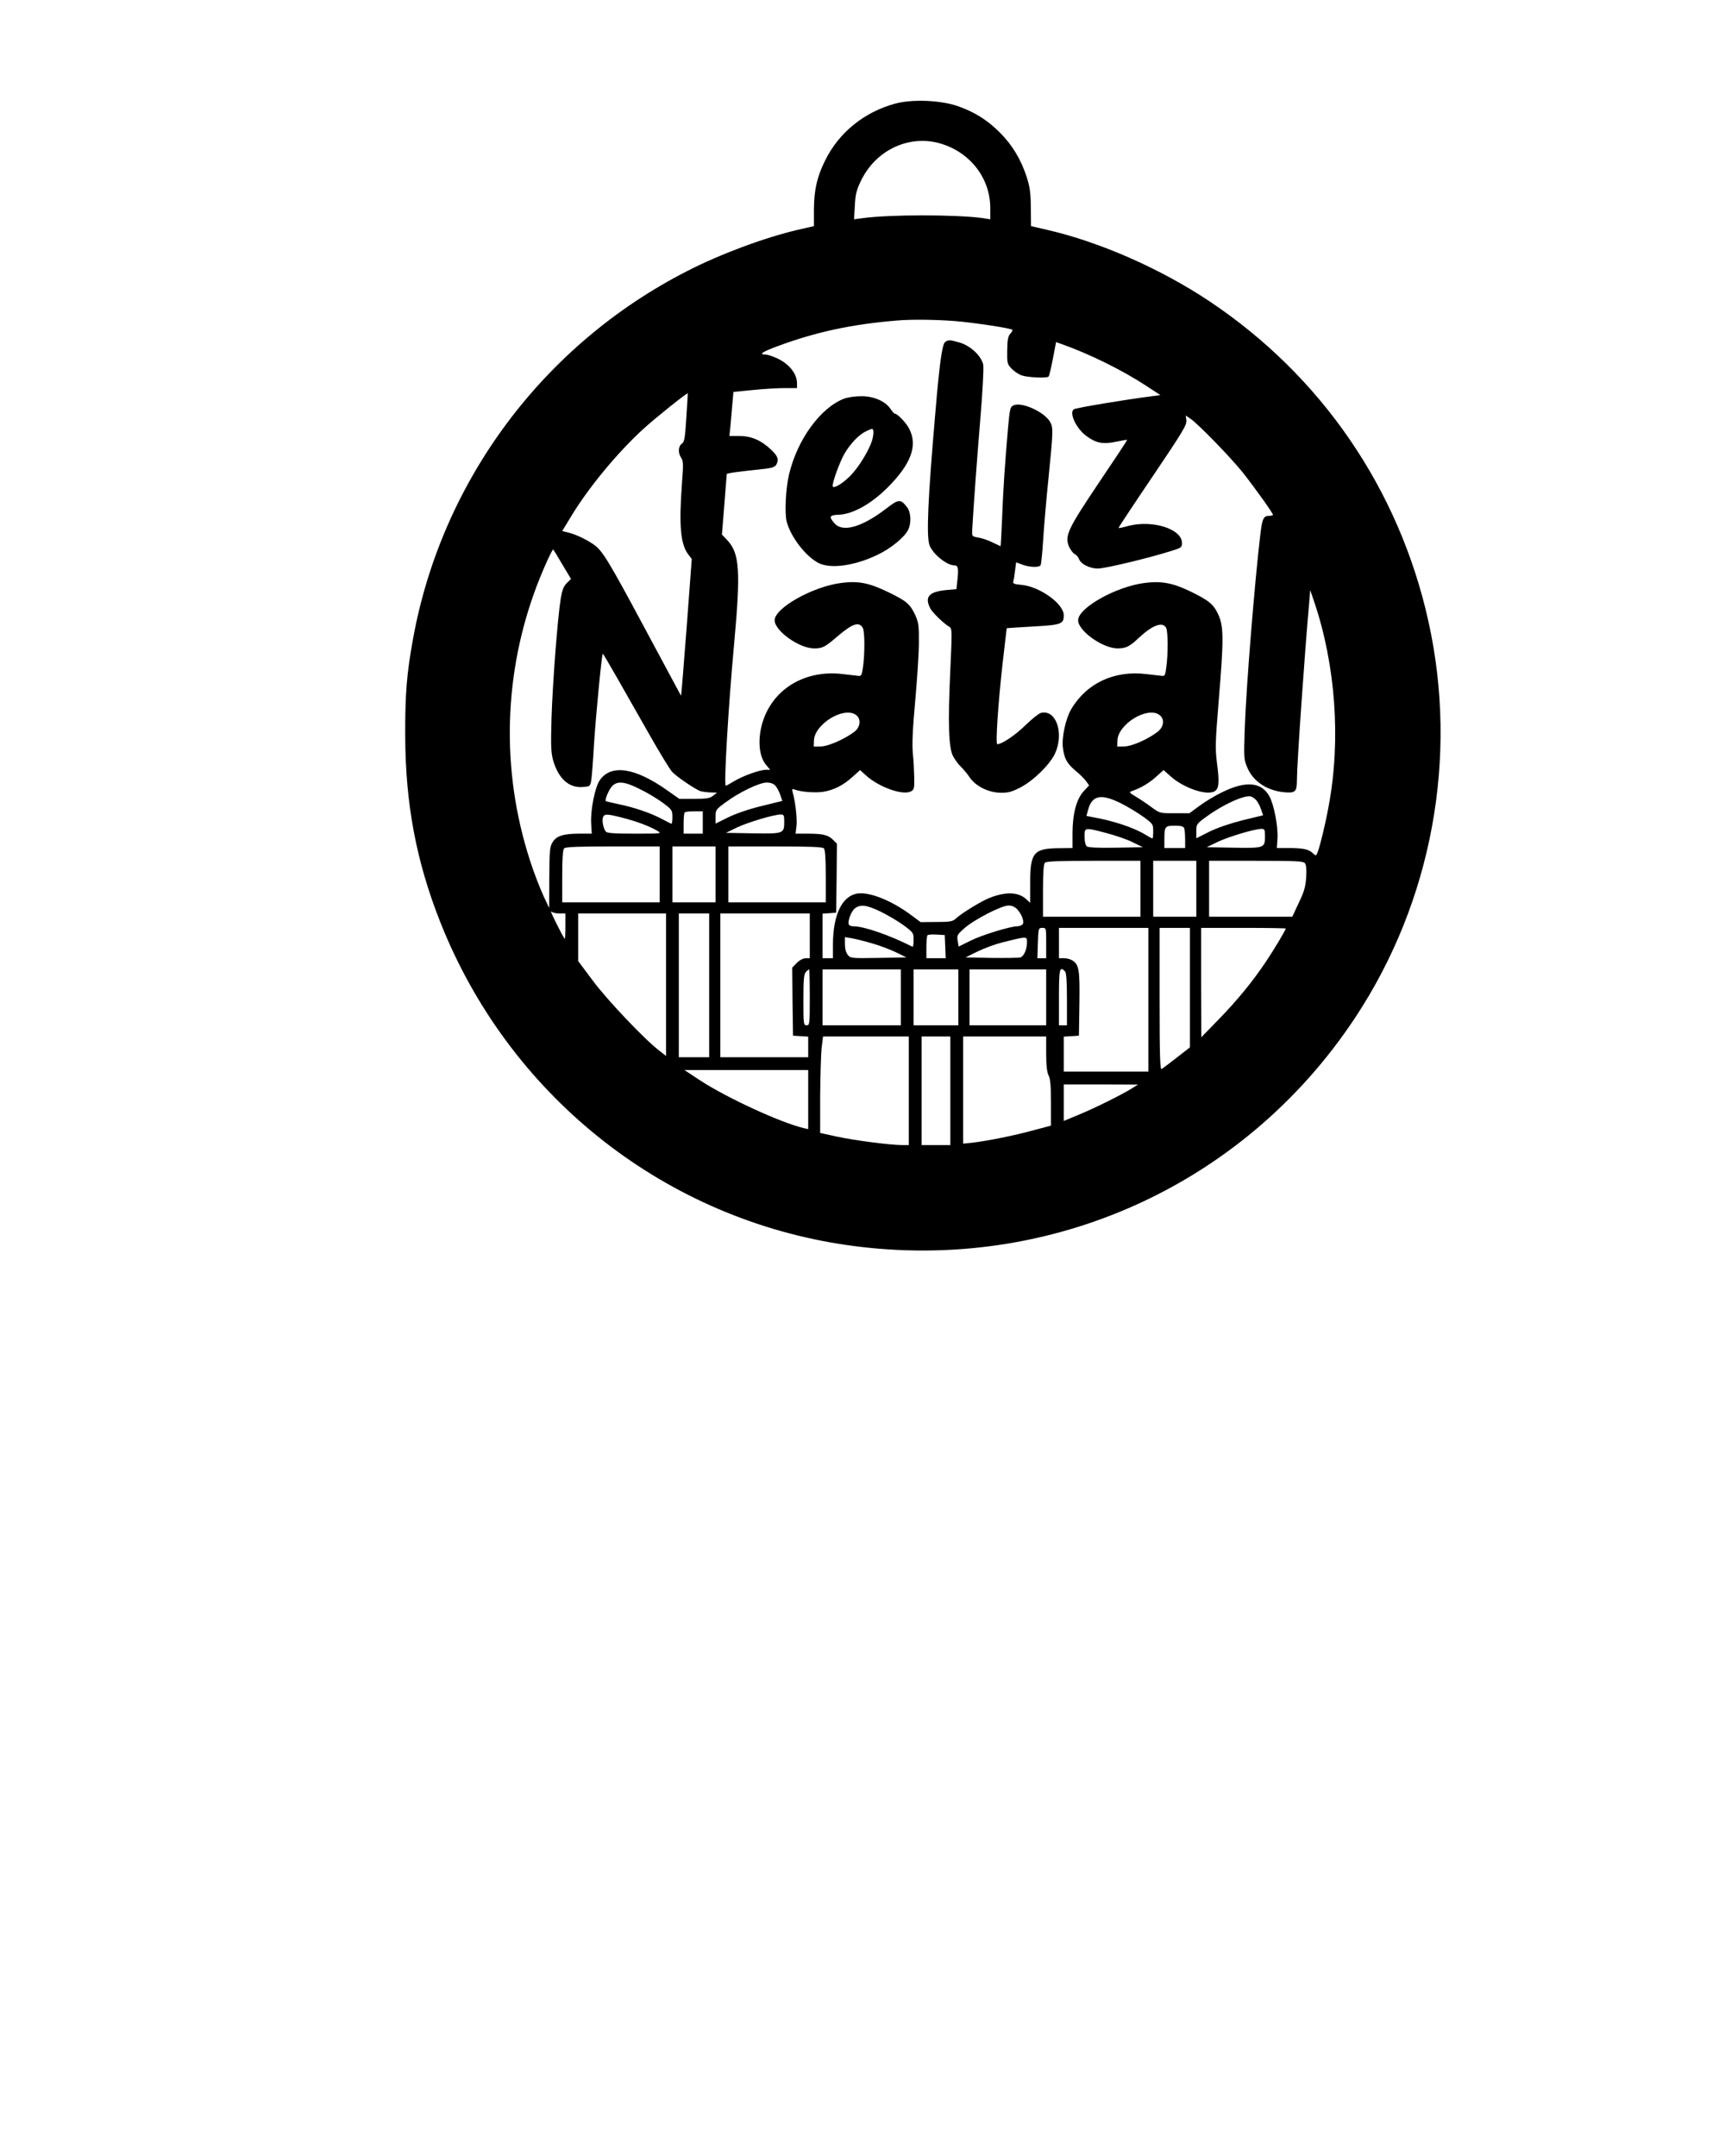
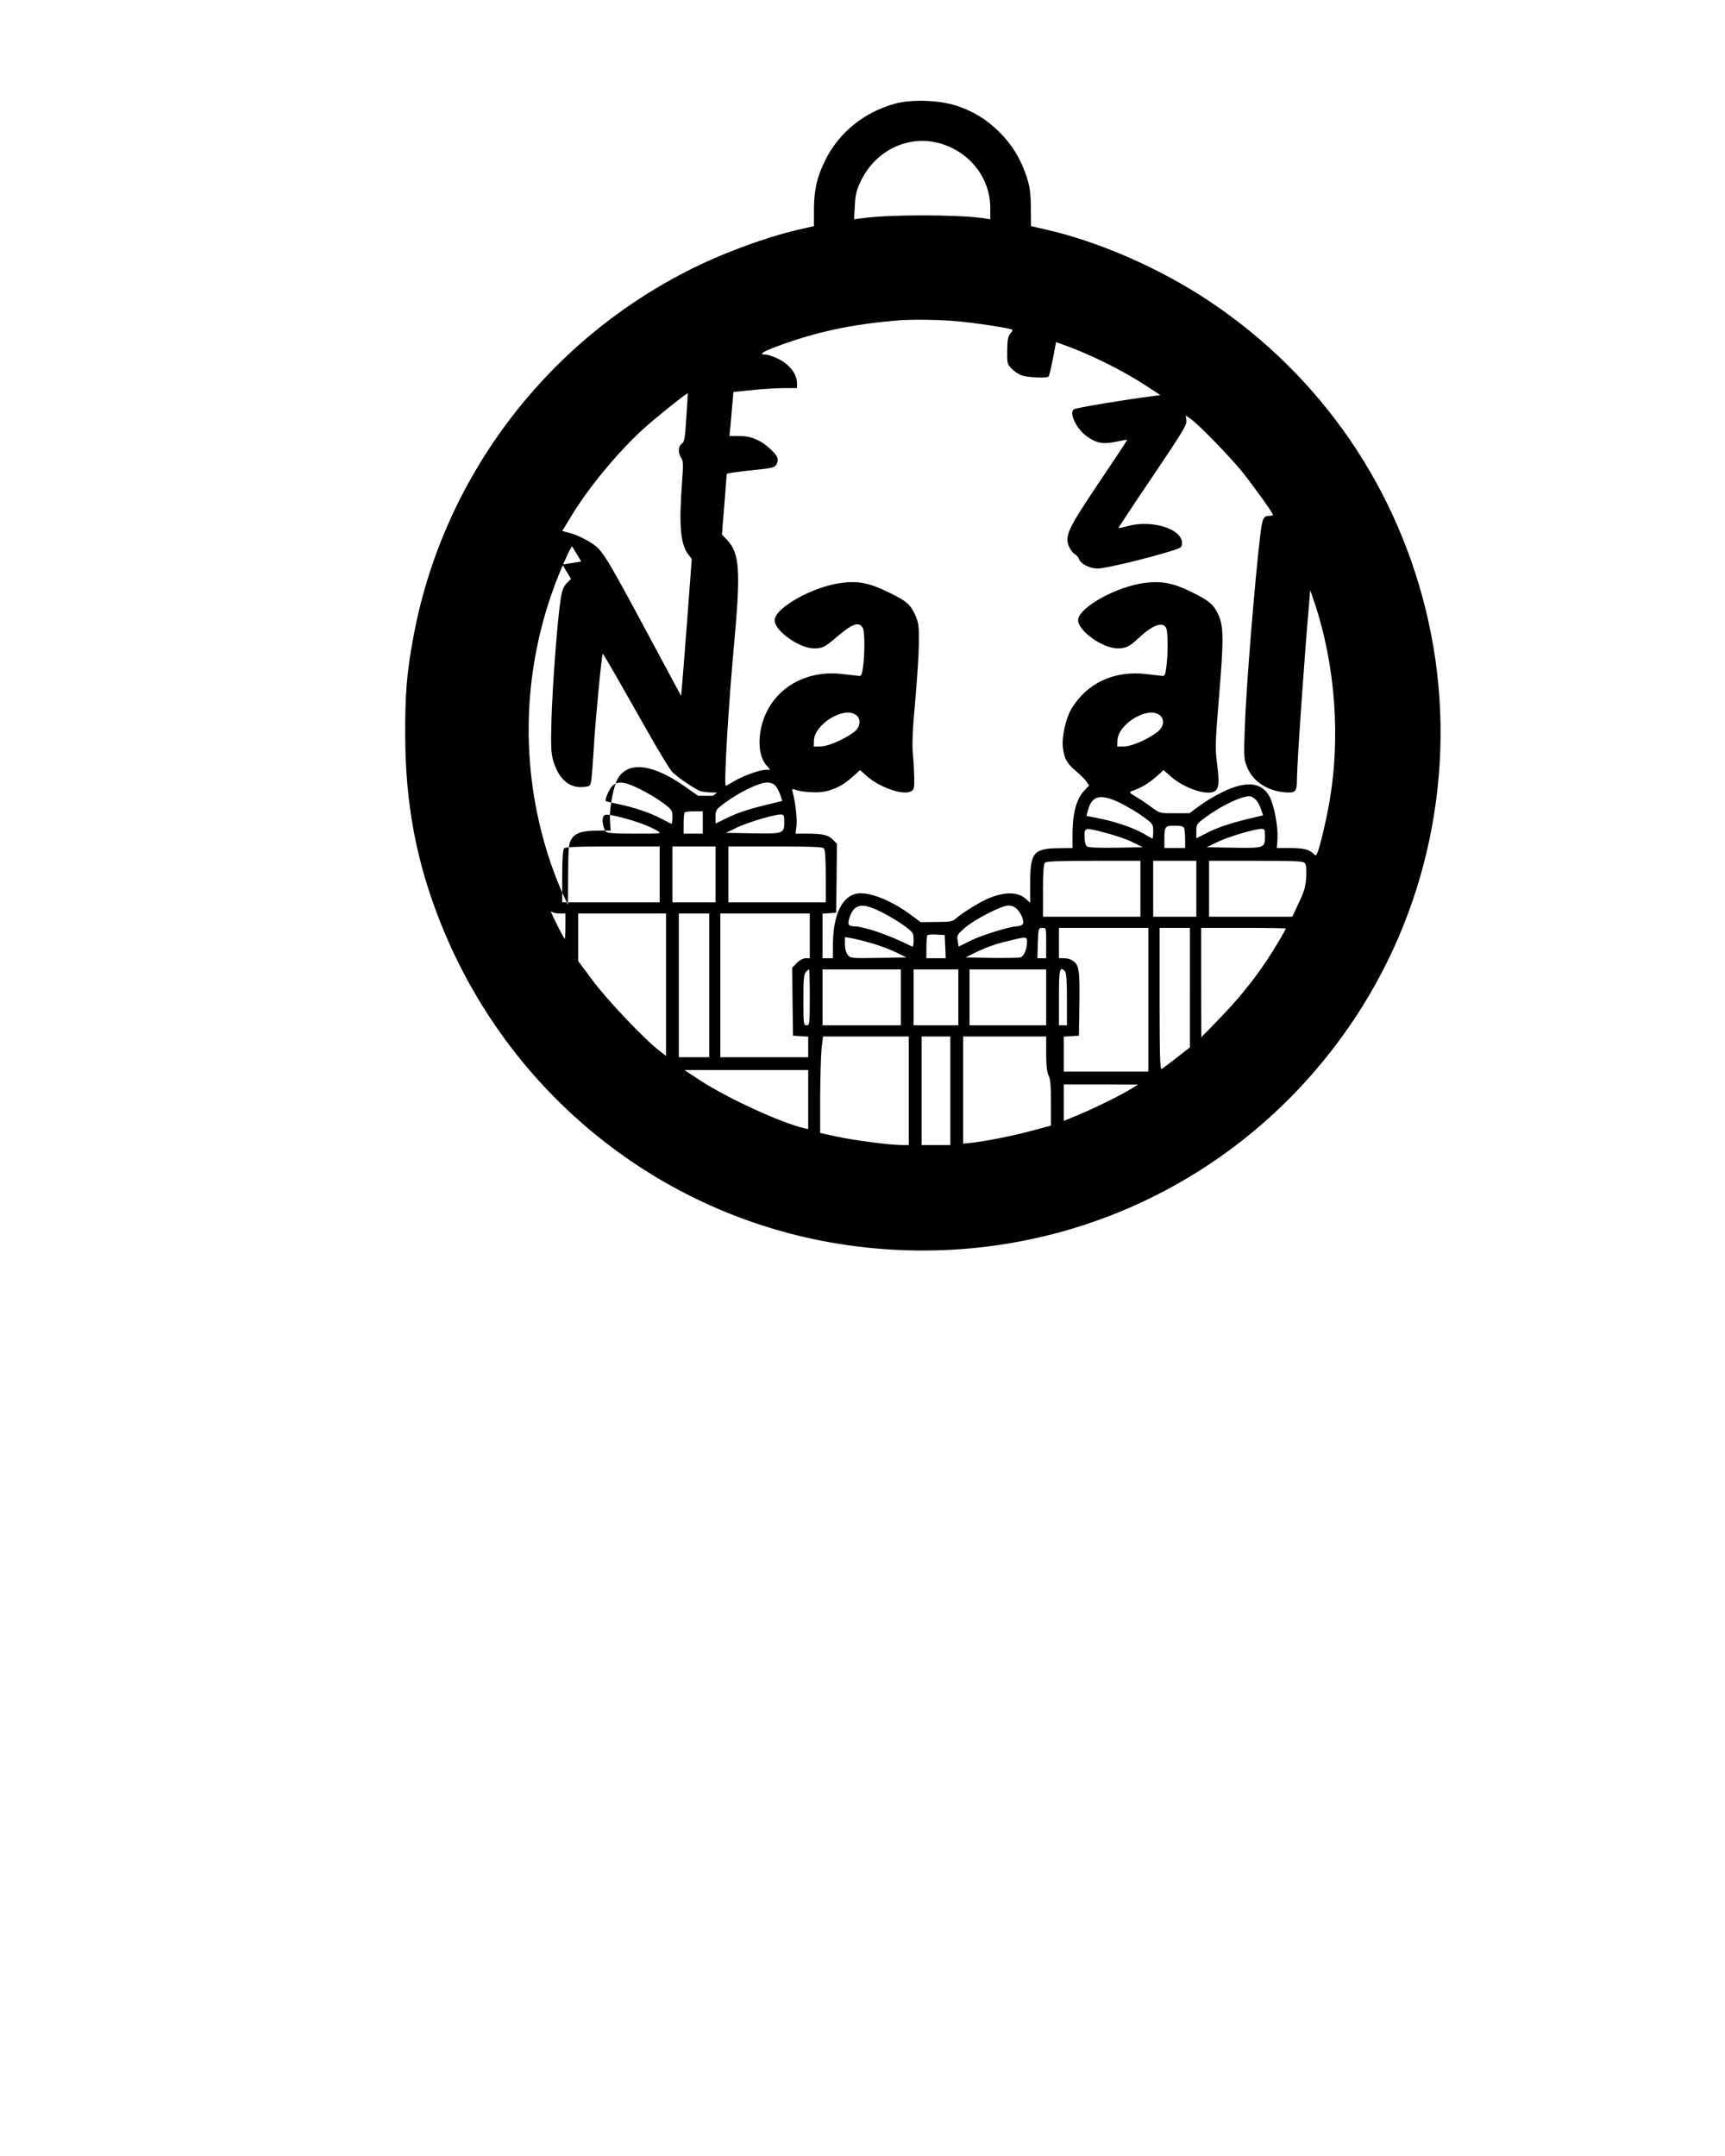
<svg xmlns="http://www.w3.org/2000/svg" version="1.0" width="1080" height="1350" viewBox="0 0 1080 1350" preserveAspectRatio="xMidYMid meet">
  <g transform="translate(0,1350) scale(0.1,-0.1)" fill="#000000" stroke="none">
-     <path d="M5604 12851 c-194 -53 -352 -181 -438 -356 -51 -103 -69 -183 -70 -305 l0 -106 -101 -23 c-209 -49 -486 -152 -694 -259 -900 -460 -1536 -1314 -1715 -2302 -40 -219 -50 -349 -49 -605 1 -427 69 -789 220 -1170 424 -1070 1371 -1834 2498 -2014 1273 -202 2523 346 3231 1419 480 727 646 1629 457 2480 -183 825 -669 1536 -1373 2005 -305 203 -684 370 -1015 446 l-100 23 -1 116 c-1 95 -6 129 -27 195 -36 108 -89 197 -167 275 -79 79 -159 129 -265 166 -109 37 -284 44 -391 15z m271 -246 c193 -51 325 -216 325 -408 l0 -70 -52 8 c-168 22 -580 22 -747 -1 l-54 -7 5 84 c3 68 10 98 36 152 89 191 292 292 487 242z m100 -1115 c122 -10 353 -45 363 -55 3 -3 -3 -14 -13 -25 -14 -16 -18 -38 -19 -104 -1 -80 0 -86 28 -115 16 -17 45 -36 64 -42 39 -13 157 -18 167 -7 4 4 16 54 27 112 l20 104 36 -13 c175 -62 377 -162 527 -260 l90 -59 -60 -8 c-152 -19 -471 -72 -482 -81 -31 -23 16 -122 80 -168 60 -44 103 -52 184 -35 37 8 69 13 70 12 2 -1 -78 -122 -176 -267 -196 -292 -216 -334 -188 -402 9 -19 24 -40 35 -46 12 -6 23 -20 27 -30 10 -32 67 -61 119 -61 44 0 313 64 459 110 64 20 67 22 67 51 0 87 -185 145 -335 106 -32 -9 -60 -15 -62 -13 -2 1 94 146 213 322 186 276 215 323 212 351 l-4 31 31 -21 c54 -39 249 -240 327 -337 77 -98 188 -253 188 -264 0 -3 -11 -6 -24 -6 -35 0 -43 -16 -55 -115 -35 -291 -90 -968 -98 -1225 -6 -177 -5 -187 17 -238 39 -91 134 -149 248 -154 54 -2 62 9 62 82 0 96 48 787 77 1110 l6 75 24 -70 c135 -398 169 -866 92 -1280 -21 -116 -53 -247 -69 -290 -10 -26 -10 -26 -31 -7 -26 25 -62 32 -153 32 l-72 0 4 58 c5 74 -21 211 -50 265 -49 90 -146 99 -291 29 -45 -21 -111 -61 -146 -87 l-64 -47 -93 0 c-92 -1 -93 0 -145 38 -29 22 -73 51 -98 66 -39 23 -43 28 -26 34 56 19 109 50 152 89 l48 43 44 -39 c80 -72 221 -121 273 -95 30 15 34 54 17 181 -11 89 -10 128 11 385 32 382 32 468 -2 541 -30 66 -60 90 -180 148 -106 51 -178 64 -280 51 -179 -22 -418 -156 -418 -234 0 -66 154 -176 247 -176 52 0 75 11 133 66 87 81 149 103 171 63 12 -24 13 -161 1 -249 -6 -47 -10 -55 -27 -52 -11 1 -54 6 -96 11 -202 25 -376 -56 -473 -221 -34 -59 -60 -177 -51 -242 8 -65 26 -98 79 -142 24 -20 54 -49 65 -64 l20 -28 -33 -35 c-46 -49 -71 -143 -71 -264 l0 -93 -80 -1 c-164 -1 -185 -26 -185 -218 l0 -124 -24 22 c-49 46 -128 49 -230 9 -51 -20 -176 -96 -213 -131 -19 -17 -36 -20 -121 -20 l-98 -1 -55 41 c-125 94 -265 150 -342 138 -95 -16 -151 -133 -152 -317 l0 -88 -32 0 -33 0 0 139 0 140 43 3 42 3 3 216 2 216 -25 25 c-30 30 -63 38 -161 38 l-73 0 6 48 c5 43 -7 151 -24 211 -5 21 -4 23 13 17 34 -14 128 -22 177 -14 65 10 126 40 184 93 l48 43 41 -37 c81 -71 225 -122 276 -97 21 11 23 18 22 86 -1 41 -4 111 -9 155 -5 56 -1 152 15 325 12 135 23 299 23 365 1 105 -2 126 -21 170 -33 72 -55 91 -168 146 -121 59 -190 73 -296 59 -178 -22 -418 -157 -418 -234 0 -66 154 -176 247 -176 53 0 67 7 153 81 89 75 129 88 152 47 13 -25 13 -170 0 -253 -6 -42 -11 -50 -27 -47 -11 1 -54 6 -96 11 -263 33 -480 -120 -519 -364 -13 -84 0 -162 37 -205 l25 -30 -26 0 c-39 0 -144 -38 -199 -71 -26 -16 -50 -29 -53 -29 -13 0 16 496 52 885 42 459 35 570 -42 652 l-34 36 15 186 c8 102 15 189 15 192 0 6 63 15 243 34 41 5 60 12 67 25 18 33 11 53 -33 95 -61 58 -123 85 -198 85 l-62 0 7 70 c3 39 9 101 12 138 l6 68 122 12 c66 7 156 12 199 12 l77 0 0 30 c0 61 -51 124 -130 159 -25 11 -55 21 -67 21 -45 0 -21 17 77 53 240 89 465 137 745 160 91 8 240 6 360 -3z m-1678 -605 c-8 -129 -12 -152 -28 -163 -23 -16 -25 -59 -4 -89 13 -19 14 -41 5 -155 -20 -268 -10 -388 41 -452 l20 -26 -32 -429 c-18 -237 -34 -429 -35 -428 -1 1 -102 189 -224 417 -227 424 -267 489 -317 526 -43 32 -113 66 -160 78 l-43 11 51 84 c110 184 296 409 460 558 76 69 271 225 275 220 0 -1 -3 -69 -9 -152z m-776 -920 l54 -90 -26 -26 c-20 -19 -29 -42 -38 -95 -20 -121 -51 -531 -58 -749 -5 -177 -3 -219 10 -266 33 -113 97 -172 181 -167 49 3 51 4 57 38 4 19 12 123 18 230 10 164 48 560 55 567 1 1 40 -64 86 -145 46 -81 137 -241 203 -357 65 -115 131 -223 145 -238 29 -31 147 -111 178 -121 11 -3 38 -7 61 -8 l42 -1 -25 -20 c-21 -16 -41 -19 -118 -19 l-93 0 -74 52 c-204 145 -355 167 -425 63 -29 -44 -57 -183 -53 -266 l4 -67 -75 0 c-103 0 -146 -14 -170 -53 -18 -29 -20 -52 -21 -222 l-1 -190 -33 70 c-18 39 -49 117 -69 174 -196 563 -192 1175 11 1736 39 109 111 271 117 264 2 -2 28 -44 57 -94z m1837 -941 c35 -24 30 -77 -10 -107 -62 -46 -160 -89 -207 -91 l-46 -1 1 38 c3 102 186 215 262 161z m1900 0 c35 -24 30 -75 -10 -106 -61 -47 -159 -90 -207 -92 l-46 -1 1 38 c3 102 186 215 262 161z m-3248 -467 c47 -23 111 -62 143 -86 54 -41 57 -45 57 -88 0 -25 -3 -43 -7 -41 -5 2 -33 16 -63 32 -70 37 -172 71 -269 91 -41 9 -77 17 -78 19 -8 7 19 72 39 93 33 35 80 30 178 -20z m844 24 c10 -11 24 -37 31 -58 l13 -38 -130 -32 c-79 -19 -160 -47 -209 -71 l-79 -39 0 43 c0 42 2 46 63 90 84 63 212 124 257 124 24 0 43 -7 54 -19z m3011 -91 c9 -10 23 -36 30 -57 l13 -38 -128 -31 c-79 -20 -158 -47 -209 -72 l-81 -41 0 45 c0 43 2 46 63 90 103 76 237 137 279 127 9 -3 24 -13 33 -23z m-847 -20 c44 -22 108 -61 141 -85 59 -43 61 -46 61 -90 0 -25 -2 -45 -5 -45 -3 0 -22 10 -43 23 -72 45 -206 89 -334 111 l-36 7 10 37 c25 93 81 104 206 42z m-2618 -120 l0 -70 -60 0 -60 0 0 63 c0 35 3 67 7 70 3 4 30 7 60 7 l53 0 0 -70z m-504 30 c87 -22 173 -54 219 -82 30 -18 28 -18 -141 -18 -125 0 -174 3 -181 13 -15 18 -25 66 -18 88 8 24 23 24 121 -1z m1014 -23 c0 -77 -2 -78 -195 -75 l-170 3 70 34 c68 32 227 80 273 81 19 0 22 -5 22 -43z m2504 -43 c3 -9 6 -40 6 -70 l0 -54 -65 0 -65 0 0 54 c0 81 4 86 65 86 39 0 54 -4 59 -16z m-488 -30 c54 -14 128 -39 164 -57 l65 -32 -169 -3 c-116 -2 -173 1 -182 9 -8 7 -14 31 -14 60 0 59 -1 59 136 23z m994 -17 c0 -77 -2 -78 -195 -75 l-170 3 70 34 c68 32 227 80 273 81 19 0 22 -5 22 -43z m-3790 -242 l0 -175 -305 0 -305 0 0 163 c0 113 4 167 12 175 9 9 90 12 305 12 l293 0 0 -175z m350 0 l0 -175 -135 0 -135 0 0 175 0 175 135 0 135 0 0 -175z m678 163 c8 -8 12 -62 12 -175 l0 -163 -305 0 -305 0 0 175 0 175 293 0 c215 0 296 -3 305 -12z m1982 -253 l0 -175 -305 0 -305 0 0 163 c0 113 4 167 12 175 9 9 90 12 305 12 l293 0 0 -175z m350 0 l0 -175 -135 0 -135 0 0 175 0 175 135 0 135 0 0 -175z m680 160 c8 -10 11 -39 8 -87 -4 -59 -12 -90 -46 -160 l-41 -88 -260 0 -261 0 0 175 0 175 294 0 c247 0 295 -2 306 -15z m-2655 -304 c44 -22 109 -60 143 -85 60 -45 62 -47 62 -92 0 -25 -3 -44 -7 -42 -147 74 -304 128 -370 128 -12 0 -25 4 -28 10 -11 17 14 84 37 102 35 27 74 22 163 -21z m853 16 c32 -34 49 -87 31 -98 -8 -5 -21 -9 -30 -9 -43 0 -222 -55 -290 -89 l-77 -38 -6 36 c-6 33 -3 39 41 78 60 54 233 143 277 143 21 0 40 -8 54 -23z m-2866 -27 l38 0 0 -82 c0 -45 -2 -79 -4 -77 -14 16 -96 181 -86 172 8 -7 31 -13 52 -13z m668 -446 l0 -446 -42 33 c-91 69 -327 318 -416 438 l-92 123 0 149 0 149 275 0 275 0 0 -446z m270 -4 l0 -450 -95 0 -95 0 0 450 0 450 95 0 95 0 0 -450z m630 310 l0 -140 -26 0 c-15 0 -38 -12 -55 -29 l-29 -30 2 -213 3 -213 48 -3 47 -3 0 -65 0 -64 -275 0 -275 0 0 450 0 450 280 0 280 0 0 -140z m1480 -45 l0 -95 -27 0 -28 0 3 95 c3 93 4 95 28 95 24 0 24 -1 24 -95z m640 -355 l0 -450 -265 0 -265 0 0 109 0 110 48 3 47 3 3 200 c3 210 -2 243 -42 270 -11 8 -35 15 -53 15 l-33 0 0 95 0 95 280 0 280 0 0 -450z m260 76 l0 -374 -82 -64 c-46 -36 -89 -68 -95 -72 -10 -6 -13 85 -13 438 l0 446 95 0 95 0 0 -374z m600 370 c0 -9 -73 -131 -123 -206 -86 -128 -178 -240 -294 -360 l-112 -115 -1 343 0 342 265 0 c146 0 265 -2 265 -4z m-2132 -113 l3 -73 -61 0 -60 0 0 68 c0 38 3 72 7 76 4 4 30 6 58 4 l50 -3 3 -72z m-458 20 c47 -13 114 -39 150 -56 l65 -32 -175 -3 c-169 -3 -176 -2 -192 19 -11 13 -18 38 -18 66 l0 45 43 -7 c23 -4 80 -18 127 -32z m970 8 c0 -46 -20 -91 -43 -96 -12 -3 -94 -4 -182 -3 l-160 3 75 37 c41 20 111 46 155 57 156 39 155 39 155 2z m-1360 -346 c0 -168 -1 -175 -20 -175 -19 0 -20 7 -20 159 0 132 3 162 16 175 8 9 17 16 20 16 2 0 4 -79 4 -175z m570 0 l0 -175 -245 0 -245 0 0 175 0 175 245 0 245 0 0 -175z m360 0 l0 -175 -140 0 -140 0 0 175 0 175 140 0 140 0 0 -175z m550 0 l0 -175 -240 0 -240 0 0 175 0 175 240 0 240 0 0 -175z m118 163 c8 -8 12 -62 12 -175 l0 -163 -25 0 -25 0 0 175 c0 179 4 197 38 163z m-978 -748 l0 -340 -42 0 c-72 0 -297 29 -408 53 l-105 23 0 229 c1 127 5 263 9 303 l9 72 268 0 269 0 0 -340z m260 0 l0 -340 -90 0 -90 0 0 340 0 340 90 0 90 0 0 -340z m600 233 c0 -76 5 -116 15 -137 11 -21 15 -64 15 -171 l0 -143 -112 -30 c-117 -32 -280 -65 -380 -77 l-58 -6 0 335 0 336 260 0 260 0 0 -107z m-1490 -288 l0 -185 -27 6 c-144 34 -479 188 -648 298 l-100 66 388 0 387 0 0 -185z m2025 69 c-63 -39 -223 -119 -329 -163 l-96 -40 0 114 0 115 233 0 232 -1 -40 -25z" />
-     <path d="M5917 11358 c-18 -14 -35 -132 -61 -443 -47 -543 -57 -776 -36 -830 21 -55 108 -125 154 -125 24 0 28 -17 21 -85 l-7 -64 -67 -6 c-106 -11 -133 -43 -97 -114 14 -27 86 -97 120 -116 17 -10 17 -25 6 -265 -16 -339 -11 -492 17 -545 12 -22 33 -51 48 -65 15 -14 41 -45 57 -69 40 -57 120 -95 198 -95 44 0 68 7 120 34 84 45 182 142 215 211 59 128 7 279 -88 255 -13 -3 -58 -39 -99 -79 -62 -61 -146 -117 -174 -117 -12 0 5 253 32 495 14 127 27 231 27 231 1 1 75 6 163 11 180 10 194 15 194 71 0 72 -153 181 -267 190 -43 4 -53 8 -49 21 3 9 8 39 11 68 l7 52 40 -15 c48 -17 104 -18 113 -3 4 6 11 76 16 157 5 81 20 258 34 393 29 291 30 312 9 348 -37 63 -178 126 -228 103 -21 -9 -24 -20 -35 -144 -20 -231 -30 -380 -37 -562 -4 -97 -8 -176 -10 -176 -1 0 -24 11 -51 24 -26 13 -66 27 -88 30 -40 7 -40 7 -38 49 8 140 26 393 49 673 16 188 24 337 20 360 -11 54 -78 118 -147 139 -64 18 -71 18 -92 3z" />
-     <path d="M5288 11005 c-149 -55 -296 -256 -348 -476 -21 -89 -28 -239 -15 -294 25 -97 120 -220 201 -261 77 -38 229 -16 372 54 79 38 164 107 187 153 22 42 19 111 -6 143 -41 53 -52 52 -131 -9 -153 -117 -273 -151 -324 -91 -36 41 -31 51 29 53 88 4 202 68 306 172 146 147 188 262 133 367 -19 38 -74 94 -90 94 -4 0 -16 14 -27 30 -32 48 -106 80 -184 79 -37 0 -83 -7 -103 -14z m172 -263 c-19 -60 -76 -155 -124 -208 -45 -51 -110 -94 -122 -81 -9 9 41 151 73 206 38 65 93 122 138 142 39 18 40 18 43 -2 2 -10 -2 -36 -8 -57z" />
+     <path d="M5604 12851 c-194 -53 -352 -181 -438 -356 -51 -103 -69 -183 -70 -305 l0 -106 -101 -23 c-209 -49 -486 -152 -694 -259 -900 -460 -1536 -1314 -1715 -2302 -40 -219 -50 -349 -49 -605 1 -427 69 -789 220 -1170 424 -1070 1371 -1834 2498 -2014 1273 -202 2523 346 3231 1419 480 727 646 1629 457 2480 -183 825 -669 1536 -1373 2005 -305 203 -684 370 -1015 446 l-100 23 -1 116 c-1 95 -6 129 -27 195 -36 108 -89 197 -167 275 -79 79 -159 129 -265 166 -109 37 -284 44 -391 15z m271 -246 c193 -51 325 -216 325 -408 l0 -70 -52 8 c-168 22 -580 22 -747 -1 l-54 -7 5 84 c3 68 10 98 36 152 89 191 292 292 487 242z m100 -1115 c122 -10 353 -45 363 -55 3 -3 -3 -14 -13 -25 -14 -16 -18 -38 -19 -104 -1 -80 0 -86 28 -115 16 -17 45 -36 64 -42 39 -13 157 -18 167 -7 4 4 16 54 27 112 l20 104 36 -13 c175 -62 377 -162 527 -260 l90 -59 -60 -8 c-152 -19 -471 -72 -482 -81 -31 -23 16 -122 80 -168 60 -44 103 -52 184 -35 37 8 69 13 70 12 2 -1 -78 -122 -176 -267 -196 -292 -216 -334 -188 -402 9 -19 24 -40 35 -46 12 -6 23 -20 27 -30 10 -32 67 -61 119 -61 44 0 313 64 459 110 64 20 67 22 67 51 0 87 -185 145 -335 106 -32 -9 -60 -15 -62 -13 -2 1 94 146 213 322 186 276 215 323 212 351 l-4 31 31 -21 c54 -39 249 -240 327 -337 77 -98 188 -253 188 -264 0 -3 -11 -6 -24 -6 -35 0 -43 -16 -55 -115 -35 -291 -90 -968 -98 -1225 -6 -177 -5 -187 17 -238 39 -91 134 -149 248 -154 54 -2 62 9 62 82 0 96 48 787 77 1110 l6 75 24 -70 c135 -398 169 -866 92 -1280 -21 -116 -53 -247 -69 -290 -10 -26 -10 -26 -31 -7 -26 25 -62 32 -153 32 l-72 0 4 58 c5 74 -21 211 -50 265 -49 90 -146 99 -291 29 -45 -21 -111 -61 -146 -87 l-64 -47 -93 0 c-92 -1 -93 0 -145 38 -29 22 -73 51 -98 66 -39 23 -43 28 -26 34 56 19 109 50 152 89 l48 43 44 -39 c80 -72 221 -121 273 -95 30 15 34 54 17 181 -11 89 -10 128 11 385 32 382 32 468 -2 541 -30 66 -60 90 -180 148 -106 51 -178 64 -280 51 -179 -22 -418 -156 -418 -234 0 -66 154 -176 247 -176 52 0 75 11 133 66 87 81 149 103 171 63 12 -24 13 -161 1 -249 -6 -47 -10 -55 -27 -52 -11 1 -54 6 -96 11 -202 25 -376 -56 -473 -221 -34 -59 -60 -177 -51 -242 8 -65 26 -98 79 -142 24 -20 54 -49 65 -64 l20 -28 -33 -35 c-46 -49 -71 -143 -71 -264 l0 -93 -80 -1 c-164 -1 -185 -26 -185 -218 l0 -124 -24 22 c-49 46 -128 49 -230 9 -51 -20 -176 -96 -213 -131 -19 -17 -36 -20 -121 -20 l-98 -1 -55 41 c-125 94 -265 150 -342 138 -95 -16 -151 -133 -152 -317 l0 -88 -32 0 -33 0 0 139 0 140 43 3 42 3 3 216 2 216 -25 25 c-30 30 -63 38 -161 38 l-73 0 6 48 c5 43 -7 151 -24 211 -5 21 -4 23 13 17 34 -14 128 -22 177 -14 65 10 126 40 184 93 l48 43 41 -37 c81 -71 225 -122 276 -97 21 11 23 18 22 86 -1 41 -4 111 -9 155 -5 56 -1 152 15 325 12 135 23 299 23 365 1 105 -2 126 -21 170 -33 72 -55 91 -168 146 -121 59 -190 73 -296 59 -178 -22 -418 -157 -418 -234 0 -66 154 -176 247 -176 53 0 67 7 153 81 89 75 129 88 152 47 13 -25 13 -170 0 -253 -6 -42 -11 -50 -27 -47 -11 1 -54 6 -96 11 -263 33 -480 -120 -519 -364 -13 -84 0 -162 37 -205 l25 -30 -26 0 c-39 0 -144 -38 -199 -71 -26 -16 -50 -29 -53 -29 -13 0 16 496 52 885 42 459 35 570 -42 652 l-34 36 15 186 c8 102 15 189 15 192 0 6 63 15 243 34 41 5 60 12 67 25 18 33 11 53 -33 95 -61 58 -123 85 -198 85 l-62 0 7 70 c3 39 9 101 12 138 l6 68 122 12 c66 7 156 12 199 12 l77 0 0 30 c0 61 -51 124 -130 159 -25 11 -55 21 -67 21 -45 0 -21 17 77 53 240 89 465 137 745 160 91 8 240 6 360 -3z m-1678 -605 c-8 -129 -12 -152 -28 -163 -23 -16 -25 -59 -4 -89 13 -19 14 -41 5 -155 -20 -268 -10 -388 41 -452 l20 -26 -32 -429 c-18 -237 -34 -429 -35 -428 -1 1 -102 189 -224 417 -227 424 -267 489 -317 526 -43 32 -113 66 -160 78 l-43 11 51 84 c110 184 296 409 460 558 76 69 271 225 275 220 0 -1 -3 -69 -9 -152z m-776 -920 l54 -90 -26 -26 c-20 -19 -29 -42 -38 -95 -20 -121 -51 -531 -58 -749 -5 -177 -3 -219 10 -266 33 -113 97 -172 181 -167 49 3 51 4 57 38 4 19 12 123 18 230 10 164 48 560 55 567 1 1 40 -64 86 -145 46 -81 137 -241 203 -357 65 -115 131 -223 145 -238 29 -31 147 -111 178 -121 11 -3 38 -7 61 -8 l42 -1 -25 -20 l-93 0 -74 52 c-204 145 -355 167 -425 63 -29 -44 -57 -183 -53 -266 l4 -67 -75 0 c-103 0 -146 -14 -170 -53 -18 -29 -20 -52 -21 -222 l-1 -190 -33 70 c-18 39 -49 117 -69 174 -196 563 -192 1175 11 1736 39 109 111 271 117 264 2 -2 28 -44 57 -94z m1837 -941 c35 -24 30 -77 -10 -107 -62 -46 -160 -89 -207 -91 l-46 -1 1 38 c3 102 186 215 262 161z m1900 0 c35 -24 30 -75 -10 -106 -61 -47 -159 -90 -207 -92 l-46 -1 1 38 c3 102 186 215 262 161z m-3248 -467 c47 -23 111 -62 143 -86 54 -41 57 -45 57 -88 0 -25 -3 -43 -7 -41 -5 2 -33 16 -63 32 -70 37 -172 71 -269 91 -41 9 -77 17 -78 19 -8 7 19 72 39 93 33 35 80 30 178 -20z m844 24 c10 -11 24 -37 31 -58 l13 -38 -130 -32 c-79 -19 -160 -47 -209 -71 l-79 -39 0 43 c0 42 2 46 63 90 84 63 212 124 257 124 24 0 43 -7 54 -19z m3011 -91 c9 -10 23 -36 30 -57 l13 -38 -128 -31 c-79 -20 -158 -47 -209 -72 l-81 -41 0 45 c0 43 2 46 63 90 103 76 237 137 279 127 9 -3 24 -13 33 -23z m-847 -20 c44 -22 108 -61 141 -85 59 -43 61 -46 61 -90 0 -25 -2 -45 -5 -45 -3 0 -22 10 -43 23 -72 45 -206 89 -334 111 l-36 7 10 37 c25 93 81 104 206 42z m-2618 -120 l0 -70 -60 0 -60 0 0 63 c0 35 3 67 7 70 3 4 30 7 60 7 l53 0 0 -70z m-504 30 c87 -22 173 -54 219 -82 30 -18 28 -18 -141 -18 -125 0 -174 3 -181 13 -15 18 -25 66 -18 88 8 24 23 24 121 -1z m1014 -23 c0 -77 -2 -78 -195 -75 l-170 3 70 34 c68 32 227 80 273 81 19 0 22 -5 22 -43z m2504 -43 c3 -9 6 -40 6 -70 l0 -54 -65 0 -65 0 0 54 c0 81 4 86 65 86 39 0 54 -4 59 -16z m-488 -30 c54 -14 128 -39 164 -57 l65 -32 -169 -3 c-116 -2 -173 1 -182 9 -8 7 -14 31 -14 60 0 59 -1 59 136 23z m994 -17 c0 -77 -2 -78 -195 -75 l-170 3 70 34 c68 32 227 80 273 81 19 0 22 -5 22 -43z m-3790 -242 l0 -175 -305 0 -305 0 0 163 c0 113 4 167 12 175 9 9 90 12 305 12 l293 0 0 -175z m350 0 l0 -175 -135 0 -135 0 0 175 0 175 135 0 135 0 0 -175z m678 163 c8 -8 12 -62 12 -175 l0 -163 -305 0 -305 0 0 175 0 175 293 0 c215 0 296 -3 305 -12z m1982 -253 l0 -175 -305 0 -305 0 0 163 c0 113 4 167 12 175 9 9 90 12 305 12 l293 0 0 -175z m350 0 l0 -175 -135 0 -135 0 0 175 0 175 135 0 135 0 0 -175z m680 160 c8 -10 11 -39 8 -87 -4 -59 -12 -90 -46 -160 l-41 -88 -260 0 -261 0 0 175 0 175 294 0 c247 0 295 -2 306 -15z m-2655 -304 c44 -22 109 -60 143 -85 60 -45 62 -47 62 -92 0 -25 -3 -44 -7 -42 -147 74 -304 128 -370 128 -12 0 -25 4 -28 10 -11 17 14 84 37 102 35 27 74 22 163 -21z m853 16 c32 -34 49 -87 31 -98 -8 -5 -21 -9 -30 -9 -43 0 -222 -55 -290 -89 l-77 -38 -6 36 c-6 33 -3 39 41 78 60 54 233 143 277 143 21 0 40 -8 54 -23z m-2866 -27 l38 0 0 -82 c0 -45 -2 -79 -4 -77 -14 16 -96 181 -86 172 8 -7 31 -13 52 -13z m668 -446 l0 -446 -42 33 c-91 69 -327 318 -416 438 l-92 123 0 149 0 149 275 0 275 0 0 -446z m270 -4 l0 -450 -95 0 -95 0 0 450 0 450 95 0 95 0 0 -450z m630 310 l0 -140 -26 0 c-15 0 -38 -12 -55 -29 l-29 -30 2 -213 3 -213 48 -3 47 -3 0 -65 0 -64 -275 0 -275 0 0 450 0 450 280 0 280 0 0 -140z m1480 -45 l0 -95 -27 0 -28 0 3 95 c3 93 4 95 28 95 24 0 24 -1 24 -95z m640 -355 l0 -450 -265 0 -265 0 0 109 0 110 48 3 47 3 3 200 c3 210 -2 243 -42 270 -11 8 -35 15 -53 15 l-33 0 0 95 0 95 280 0 280 0 0 -450z m260 76 l0 -374 -82 -64 c-46 -36 -89 -68 -95 -72 -10 -6 -13 85 -13 438 l0 446 95 0 95 0 0 -374z m600 370 c0 -9 -73 -131 -123 -206 -86 -128 -178 -240 -294 -360 l-112 -115 -1 343 0 342 265 0 c146 0 265 -2 265 -4z m-2132 -113 l3 -73 -61 0 -60 0 0 68 c0 38 3 72 7 76 4 4 30 6 58 4 l50 -3 3 -72z m-458 20 c47 -13 114 -39 150 -56 l65 -32 -175 -3 c-169 -3 -176 -2 -192 19 -11 13 -18 38 -18 66 l0 45 43 -7 c23 -4 80 -18 127 -32z m970 8 c0 -46 -20 -91 -43 -96 -12 -3 -94 -4 -182 -3 l-160 3 75 37 c41 20 111 46 155 57 156 39 155 39 155 2z m-1360 -346 c0 -168 -1 -175 -20 -175 -19 0 -20 7 -20 159 0 132 3 162 16 175 8 9 17 16 20 16 2 0 4 -79 4 -175z m570 0 l0 -175 -245 0 -245 0 0 175 0 175 245 0 245 0 0 -175z m360 0 l0 -175 -140 0 -140 0 0 175 0 175 140 0 140 0 0 -175z m550 0 l0 -175 -240 0 -240 0 0 175 0 175 240 0 240 0 0 -175z m118 163 c8 -8 12 -62 12 -175 l0 -163 -25 0 -25 0 0 175 c0 179 4 197 38 163z m-978 -748 l0 -340 -42 0 c-72 0 -297 29 -408 53 l-105 23 0 229 c1 127 5 263 9 303 l9 72 268 0 269 0 0 -340z m260 0 l0 -340 -90 0 -90 0 0 340 0 340 90 0 90 0 0 -340z m600 233 c0 -76 5 -116 15 -137 11 -21 15 -64 15 -171 l0 -143 -112 -30 c-117 -32 -280 -65 -380 -77 l-58 -6 0 335 0 336 260 0 260 0 0 -107z m-1490 -288 l0 -185 -27 6 c-144 34 -479 188 -648 298 l-100 66 388 0 387 0 0 -185z m2025 69 c-63 -39 -223 -119 -329 -163 l-96 -40 0 114 0 115 233 0 232 -1 -40 -25z" />
  </g>
</svg>